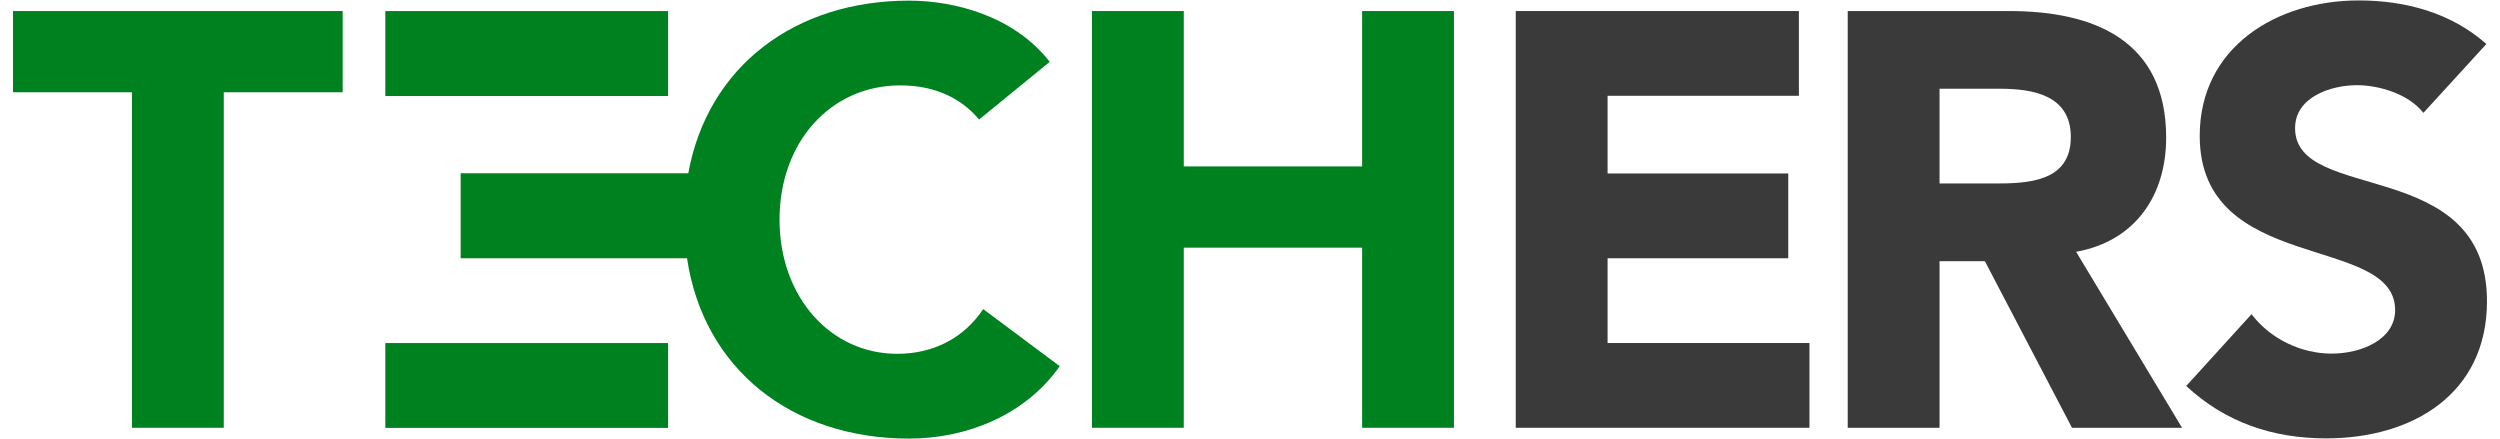
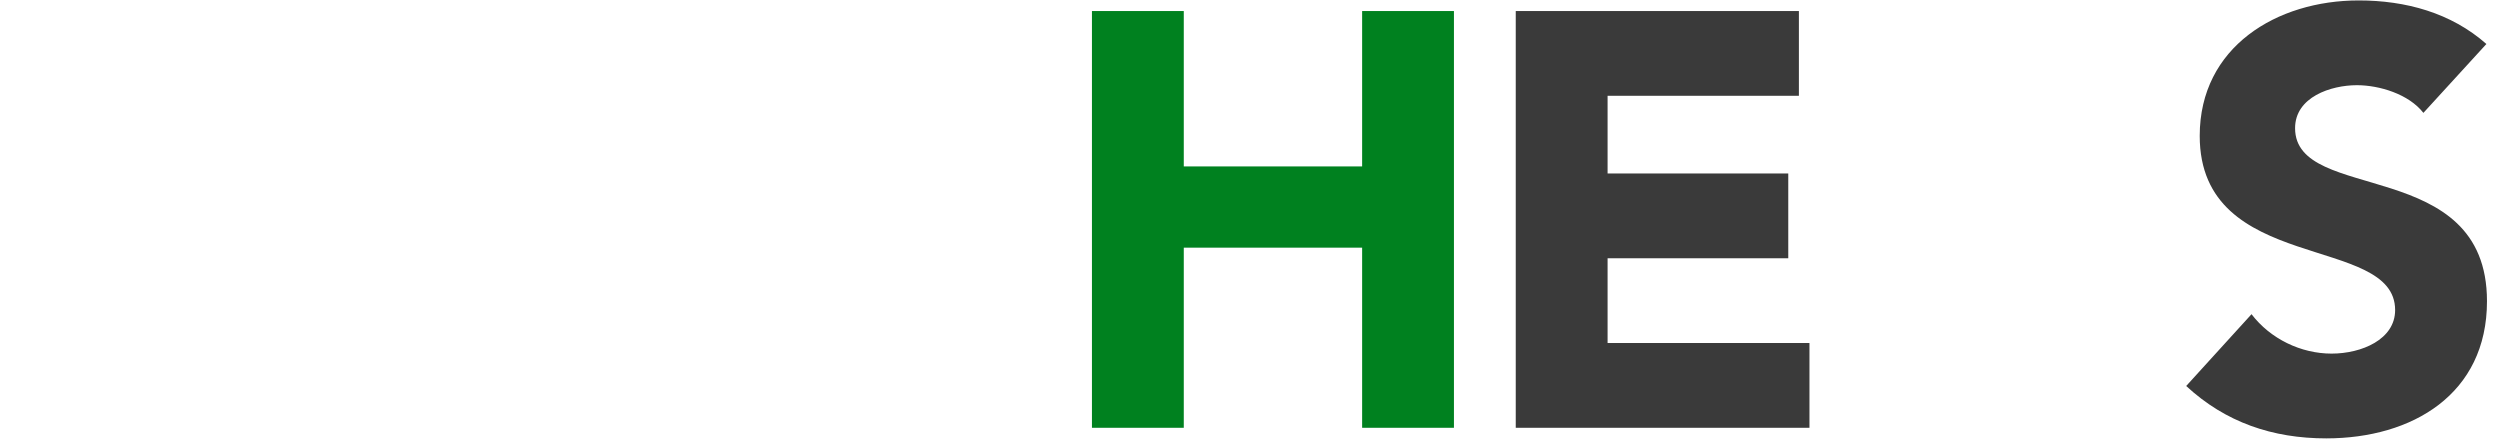
<svg xmlns="http://www.w3.org/2000/svg" version="1.1" viewBox="0 0 1920 337">
  <defs>
    <style>
      .cls-1 {
        fill: #00811f;
      }

      .cls-2 {
        fill: #3a3a3a;
      }
    </style>
  </defs>
  <g>
    <g id="Laag_1">
      <g>
        <path class="cls-2" d="M1909.55,33.787c-27.131-23.96-61.952-33.449-98.098-33.449-62.851,0-122.07,35.709-122.07,103.979,0,106.688,150.076,75.038,150.076,133.819,0,22.587-25.746,33.437-48.807,33.437-23.509,0-47.02-11.299-61.478-30.278l-50.179,55.148c30.277,28.018,66.447,40.229,107.587,40.229,65.998,0,123.419-33.91,123.419-105.328,0-112.107-147.378-74.6-147.378-132.907,0-23.96,27.58-33.011,47.469-33.011,17.168,0,39.779,6.78,51.078,21.262l48.381-52.9Z" />
-         <path class="cls-2" d="M1594.455,193.375c45.198-8.129,69.158-42.949,69.158-87.709,0-74.577-55.149-97.187-120.697-97.187h-123.868v320.065h70.53v-127.939h34.809l66.909,127.939h84.527l-81.368-135.168ZM1531.167,140.925h-41.589v-72.778h46.109c25.77,0,54.699,4.969,54.699,37.069,0,34.809-33.46,35.708-59.218,35.708Z" />
        <polygon class="cls-2" points="1164.094 328.543 1389.669 328.543 1389.669 263.432 1234.624 263.432 1234.624 198.345 1373.389 198.345 1373.389 133.234 1234.624 133.234 1234.624 73.566 1381.552 73.566 1381.552 8.478 1164.094 8.478 1164.094 328.543" />
-         <rect class="cls-1" x="295.917" y="8.497" width="217.156" height="65.246" />
-         <rect class="cls-1" x="295.917" y="263.467" width="217.156" height="65.159" />
-         <polygon class="cls-1" points="10 8.478 10 70.856 101.318 70.856 101.318 328.543 171.86 328.543 171.86 70.856 263.167 70.856 263.167 8.478 10 8.478" />
        <polygon class="cls-1" points="1046.118 8.478 1046.118 127.814 909.141 127.814 909.141 8.478 838.61 8.478 838.61 328.543 909.141 328.543 909.141 190.204 1046.118 190.204 1046.118 328.543 1116.625 328.543 1116.625 8.478 1046.118 8.478" />
-         <path class="cls-1" d="M751.942,91.798l54.249-44.299C779.073,12.69,733.863.492,698.131.492c-87.805,0-154.643,50.652-169.527,132.588h-174.828v65.253h173.87c12.707,85.391,80.599,138.504,170.485,138.504,43.861,0,89.07-17.653,115.74-55.609l-58.769-43.849c-14.47,21.7-37.531,34.348-66.01,34.348-51.066,0-90.407-43.399-90.407-103.067s39.341-103.079,92.679-103.079c26.208,0,46.559,9.489,60.579,26.219Z" />
      </g>
    </g>
  </g>
</svg>